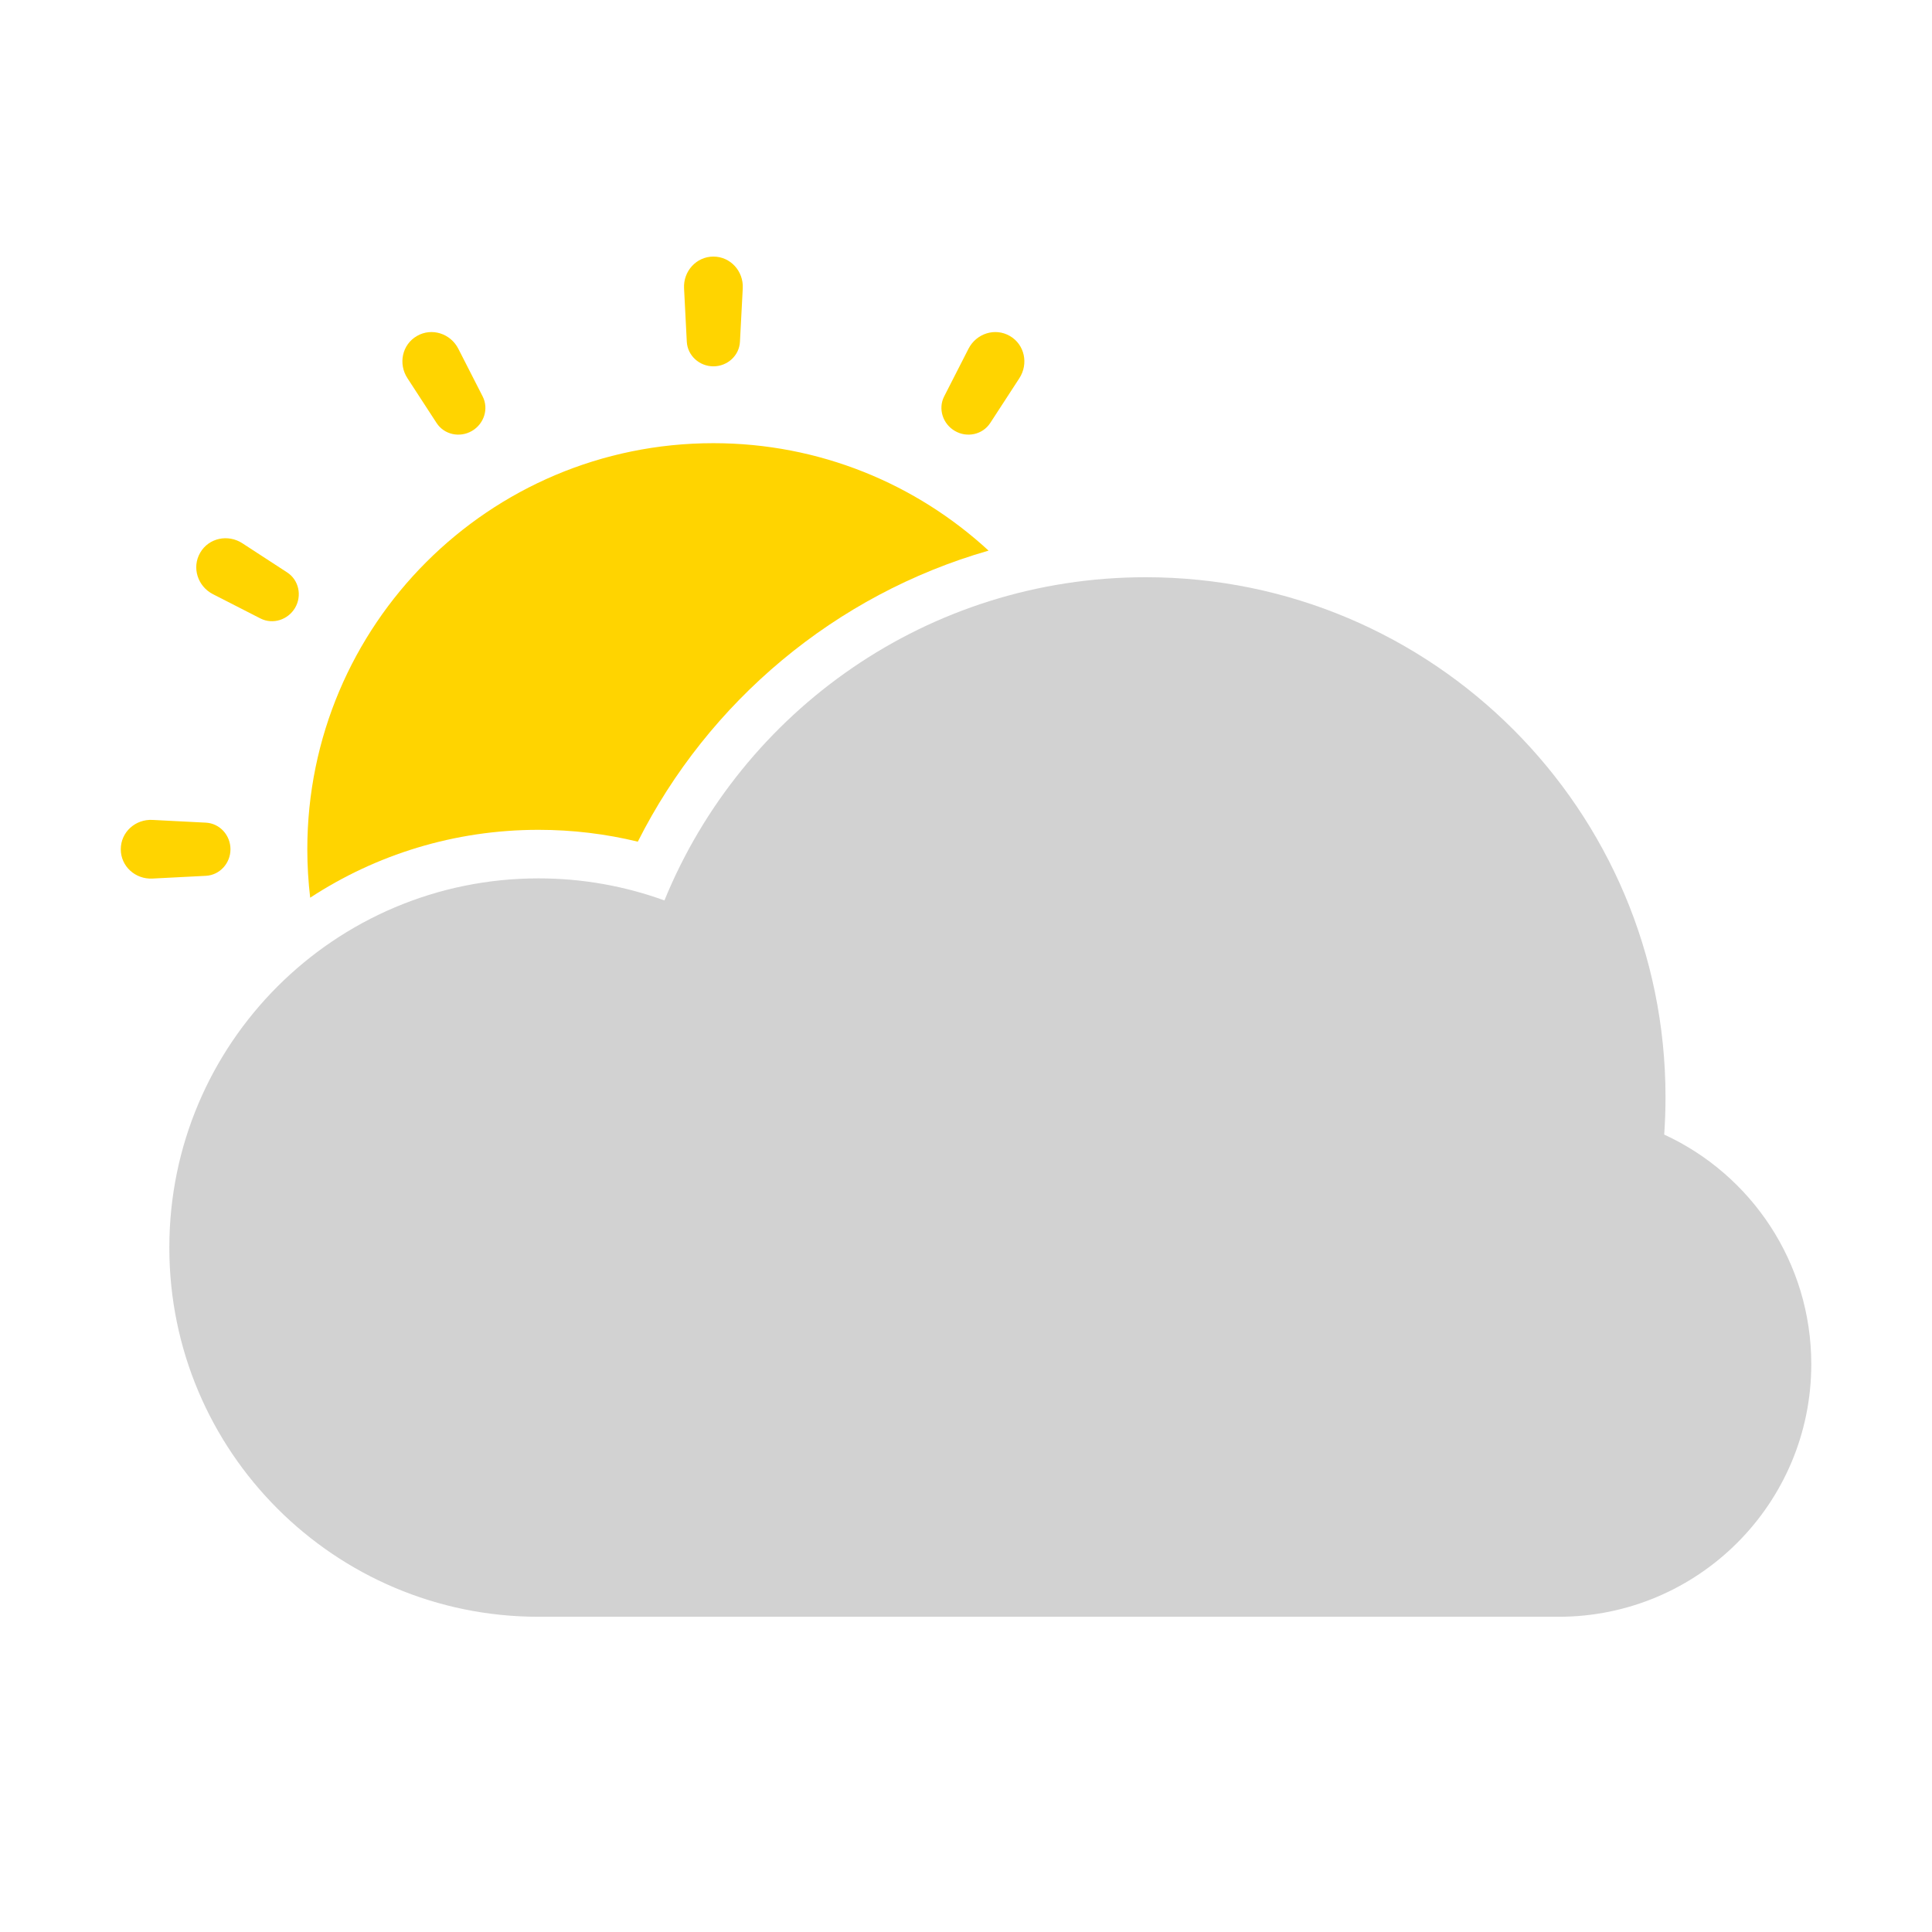
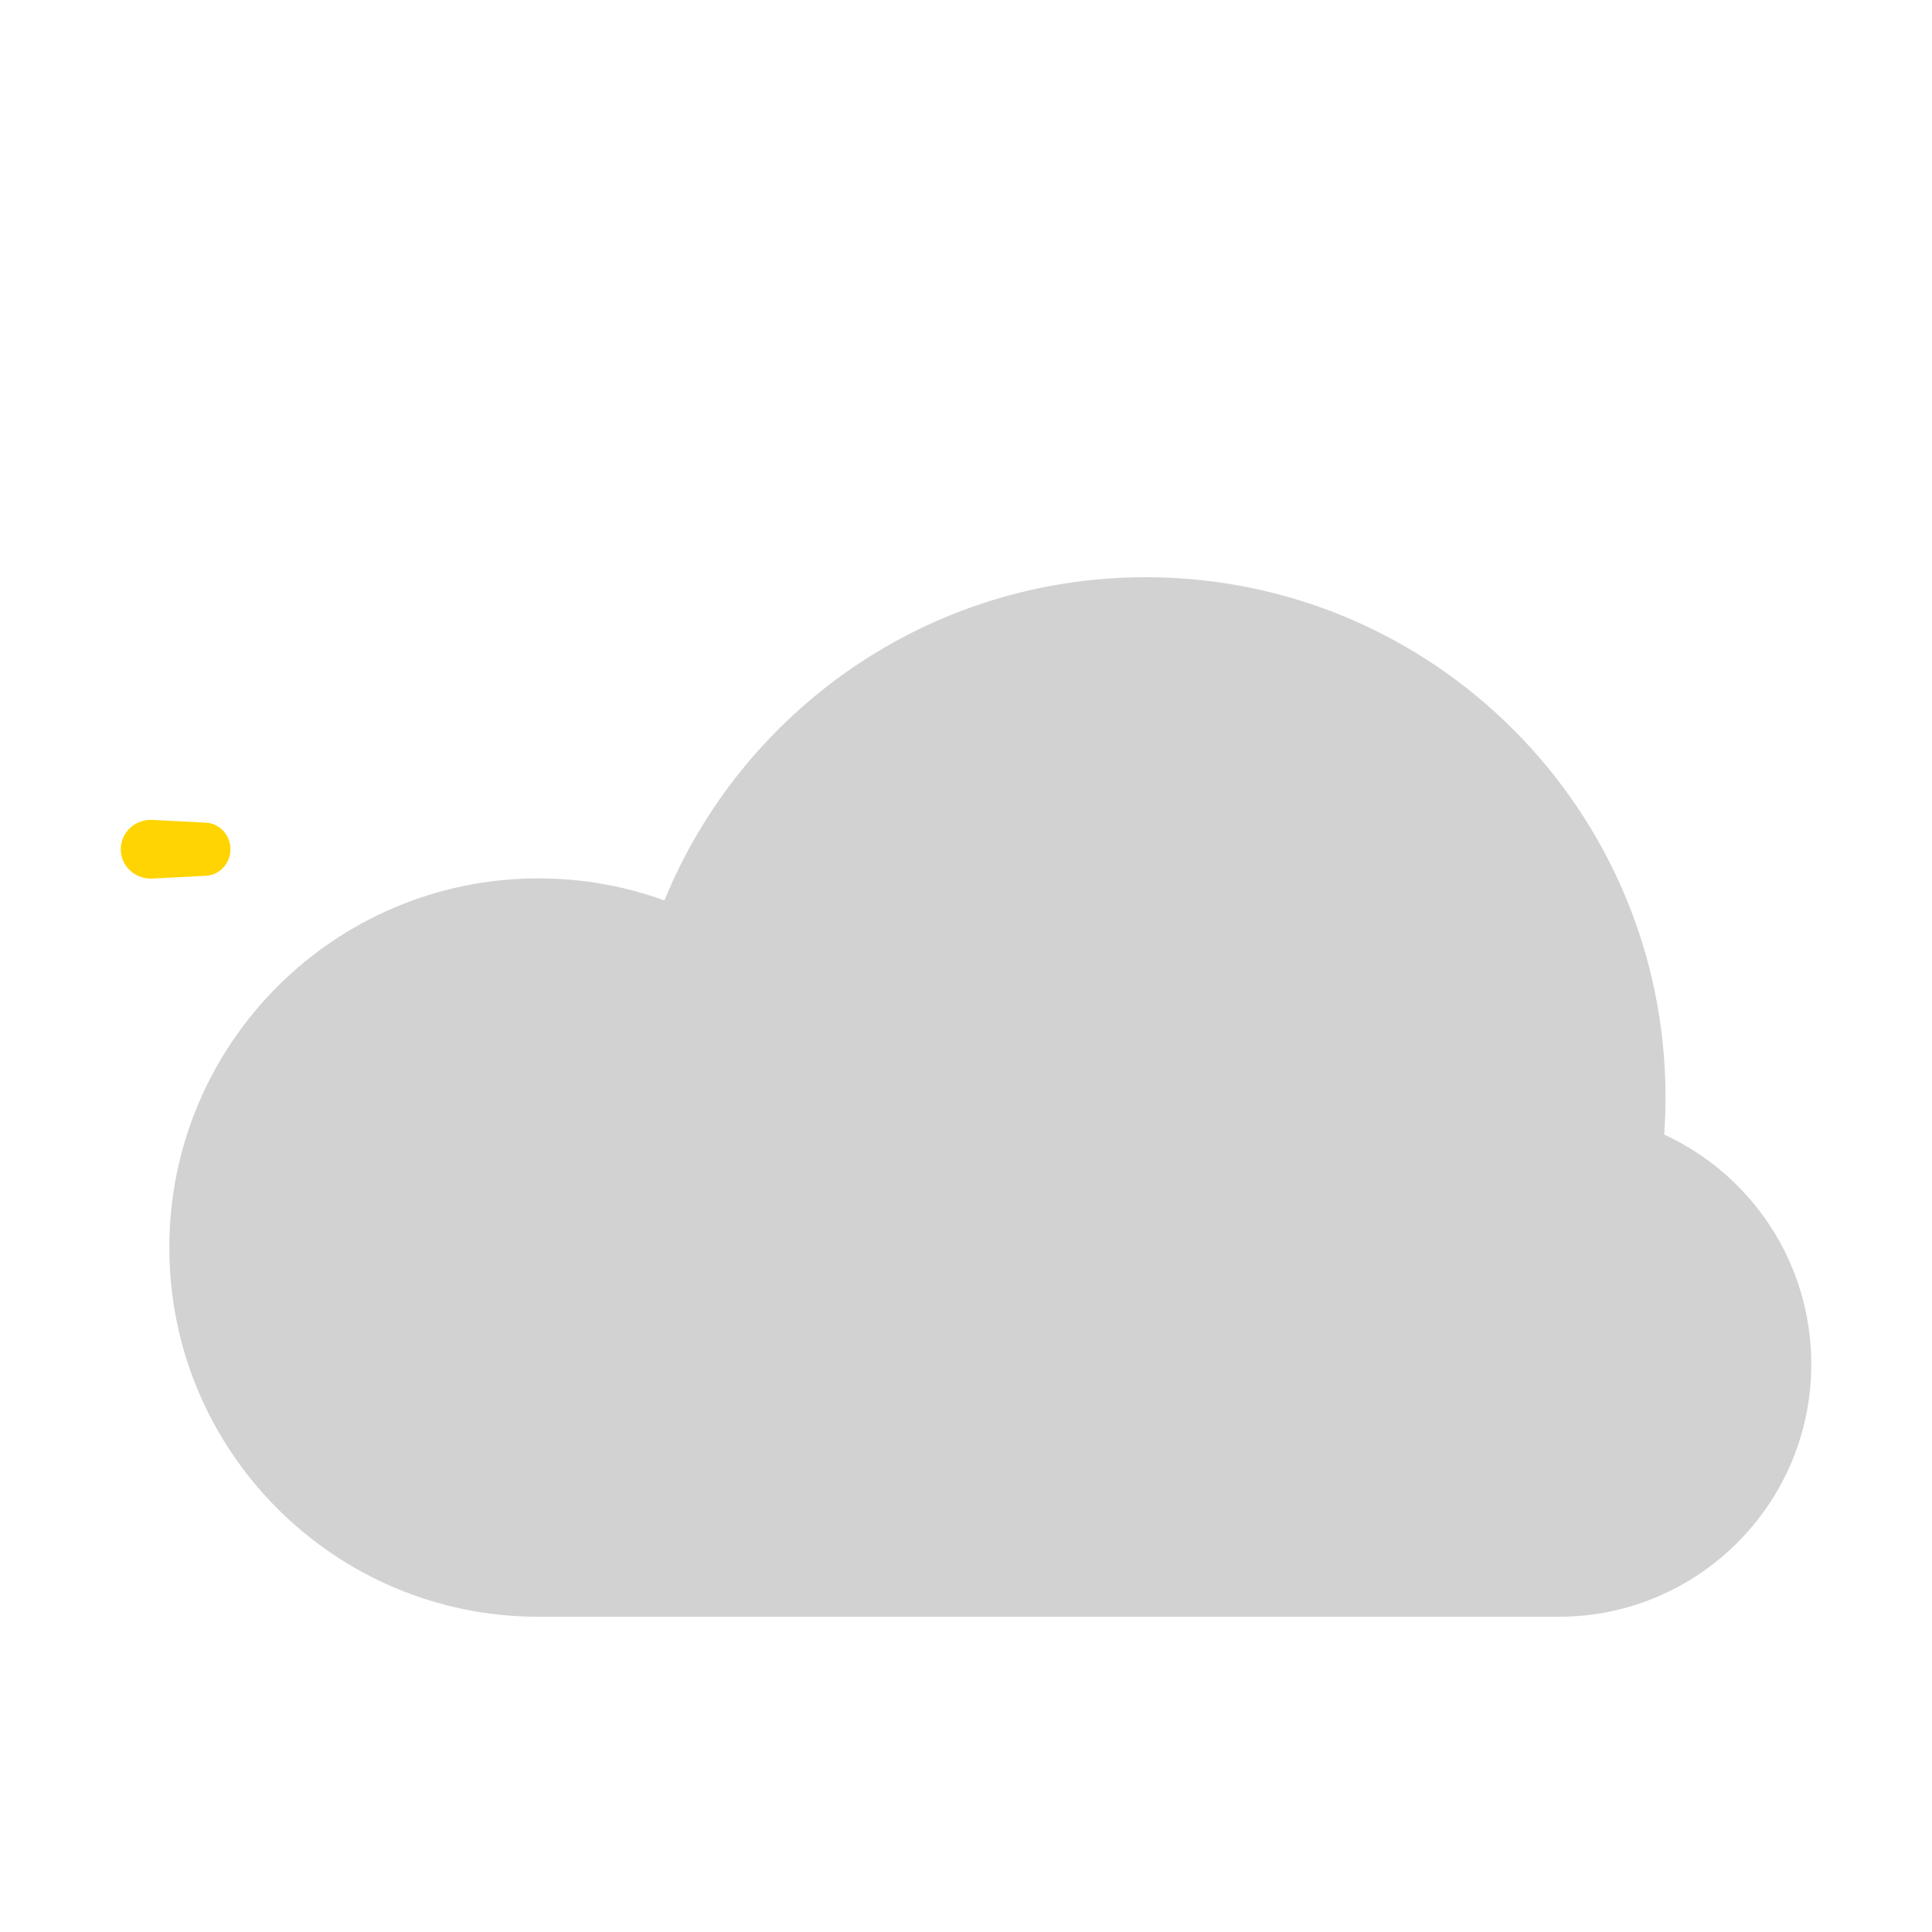
<svg xmlns="http://www.w3.org/2000/svg" width="31" height="31" viewBox="0 0 31 31" fill="none">
-   <path d="M15.322 6.915C15.516 7.028 15.766 6.975 15.889 6.787L16.356 6.069C16.506 5.838 16.442 5.529 16.204 5.391C15.966 5.253 15.665 5.351 15.54 5.596L15.15 6.36C15.048 6.559 15.128 6.803 15.322 6.915Z" fill="#FFD400" />
-   <path d="M11.447 5.878C11.671 5.878 11.862 5.707 11.873 5.483L11.918 4.626C11.932 4.352 11.721 4.117 11.447 4.117C11.173 4.117 10.962 4.352 10.976 4.626L11.02 5.483C11.032 5.707 11.223 5.878 11.447 5.878Z" fill="#FFD400" />
-   <path d="M7.572 6.915C7.766 6.803 7.846 6.559 7.744 6.36L7.354 5.596C7.229 5.351 6.928 5.253 6.69 5.391C6.451 5.529 6.387 5.838 6.538 6.069L7.005 6.787C7.127 6.975 7.378 7.028 7.572 6.915Z" fill="#FFD400" />
-   <path d="M4.736 9.751C4.848 9.557 4.795 9.307 4.608 9.185L3.889 8.717C3.659 8.567 3.349 8.631 3.212 8.869C3.074 9.107 3.172 9.409 3.417 9.534L4.18 9.924C4.38 10.025 4.623 9.945 4.736 9.751Z" fill="#FFD400" />
  <path d="M3.304 13.2C3.527 13.212 3.698 13.402 3.698 13.627C3.698 13.851 3.527 14.041 3.304 14.053L2.446 14.097C2.172 14.111 1.938 13.901 1.938 13.627C1.938 13.352 2.172 13.142 2.446 13.156L3.304 13.2Z" fill="#FFD400" />
-   <path d="M15.862 8.835C14.701 7.765 13.15 7.111 11.447 7.111C7.848 7.111 4.931 10.028 4.931 13.627C4.931 13.889 4.947 14.149 4.977 14.404C6.03 13.715 7.289 13.315 8.641 13.315C9.189 13.315 9.723 13.381 10.234 13.505C11.366 11.258 13.4 9.542 15.862 8.835Z" fill="#FFD400" />
  <path d="M8.641 25.942C5.369 25.942 2.717 23.29 2.717 20.018C2.717 16.746 5.369 14.094 8.641 14.094C9.35 14.094 10.031 14.219 10.661 14.448C11.905 11.405 14.894 9.262 18.384 9.262C22.99 9.262 26.724 12.996 26.724 17.602C26.724 17.805 26.717 18.006 26.703 18.205C28.096 18.846 29.063 20.255 29.063 21.889C29.063 24.127 27.248 25.942 25.009 25.942H8.641Z" fill="#D2D2D2" />
</svg>